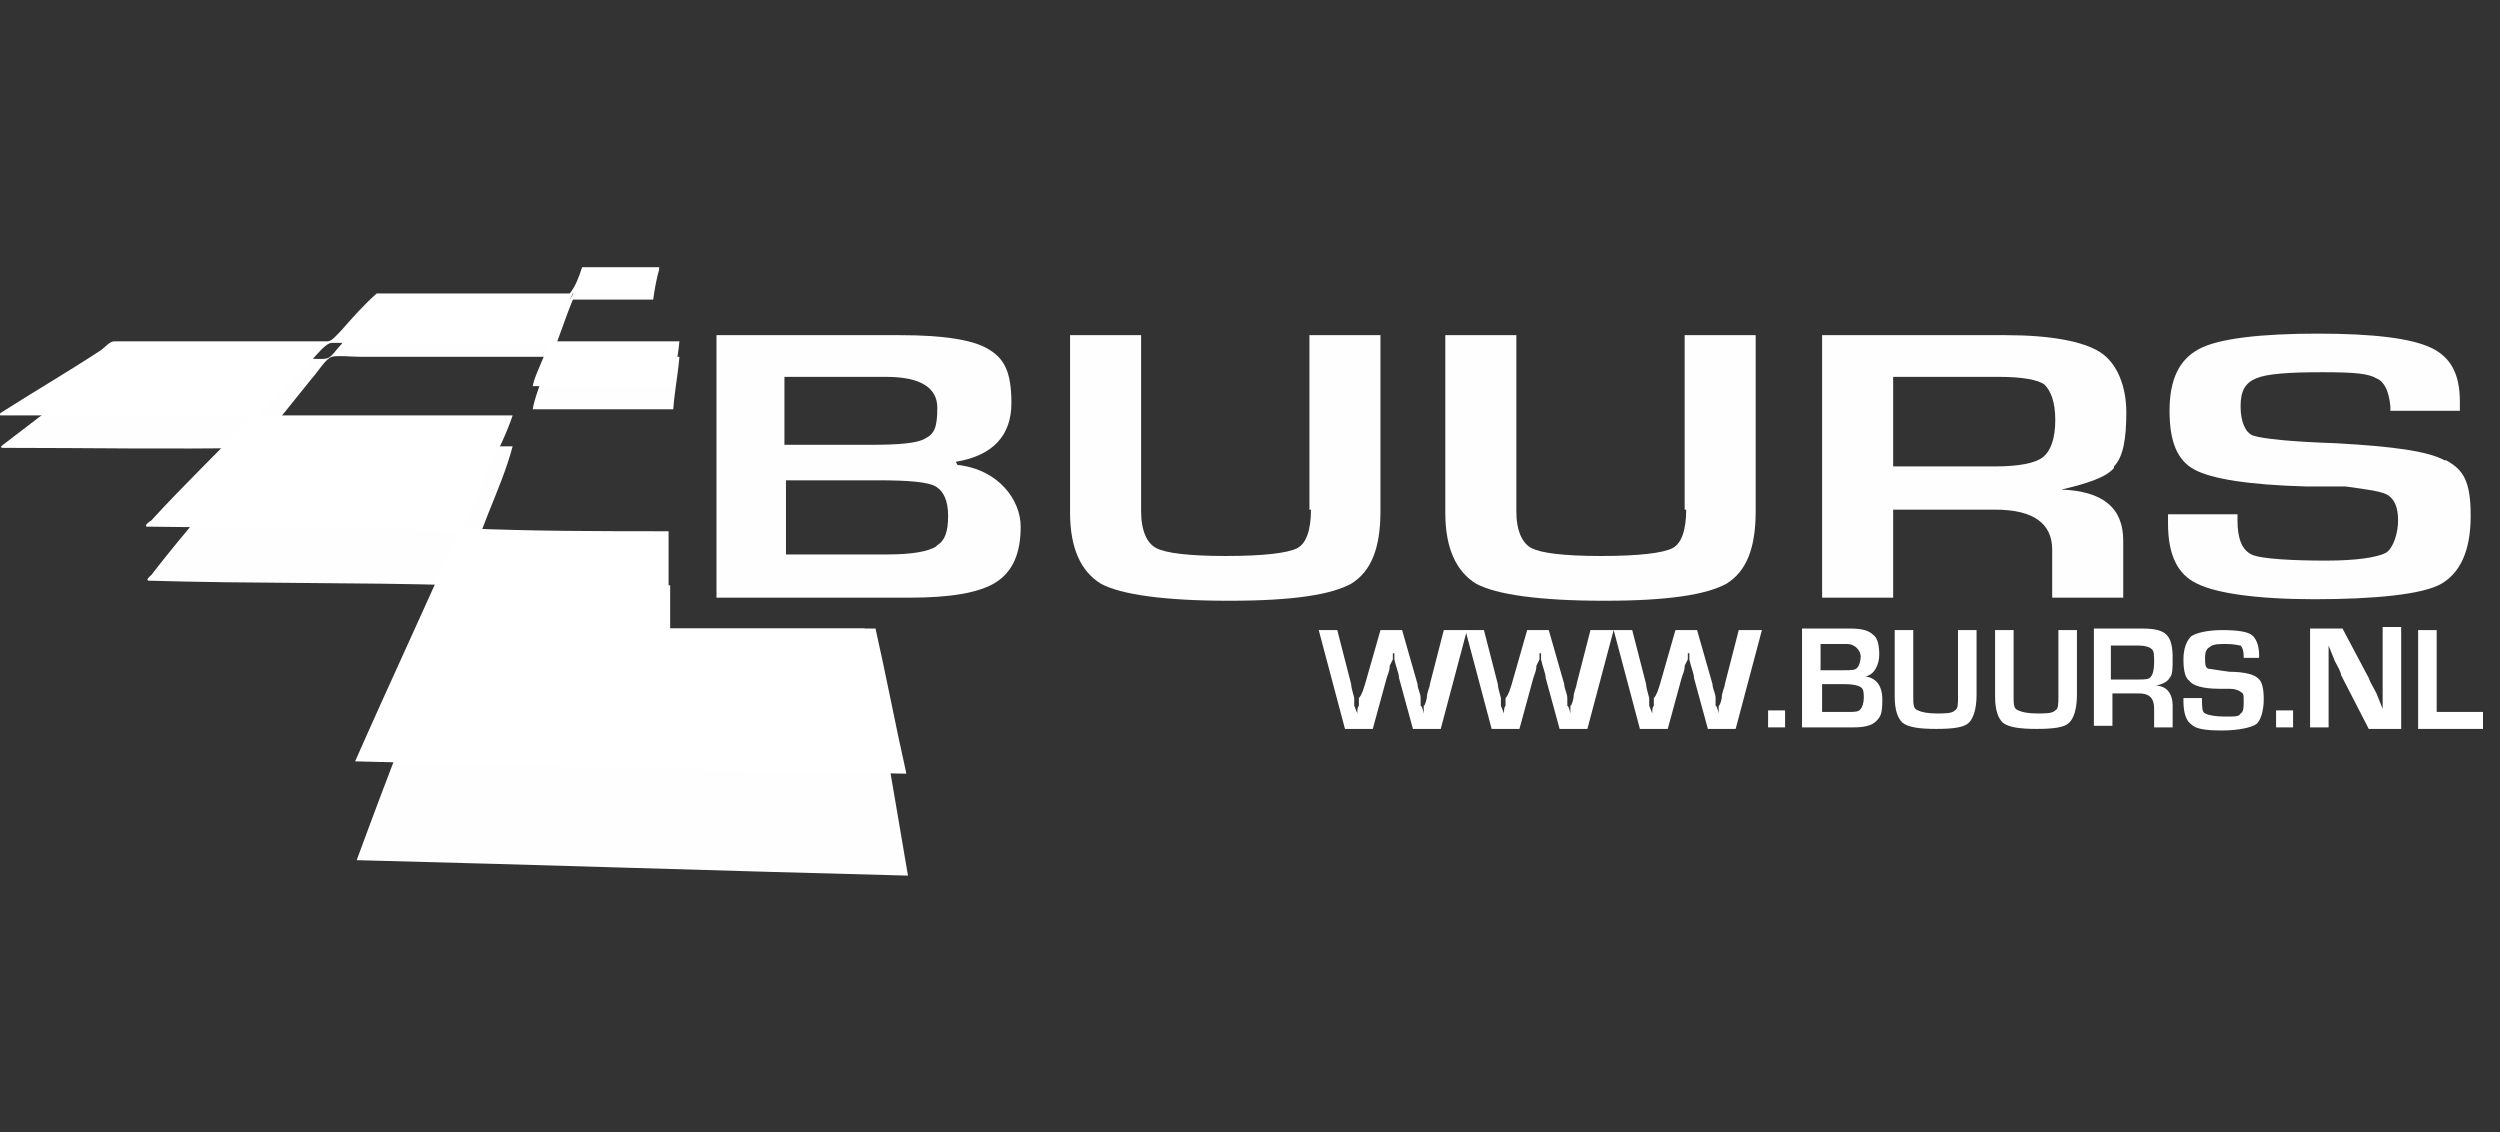
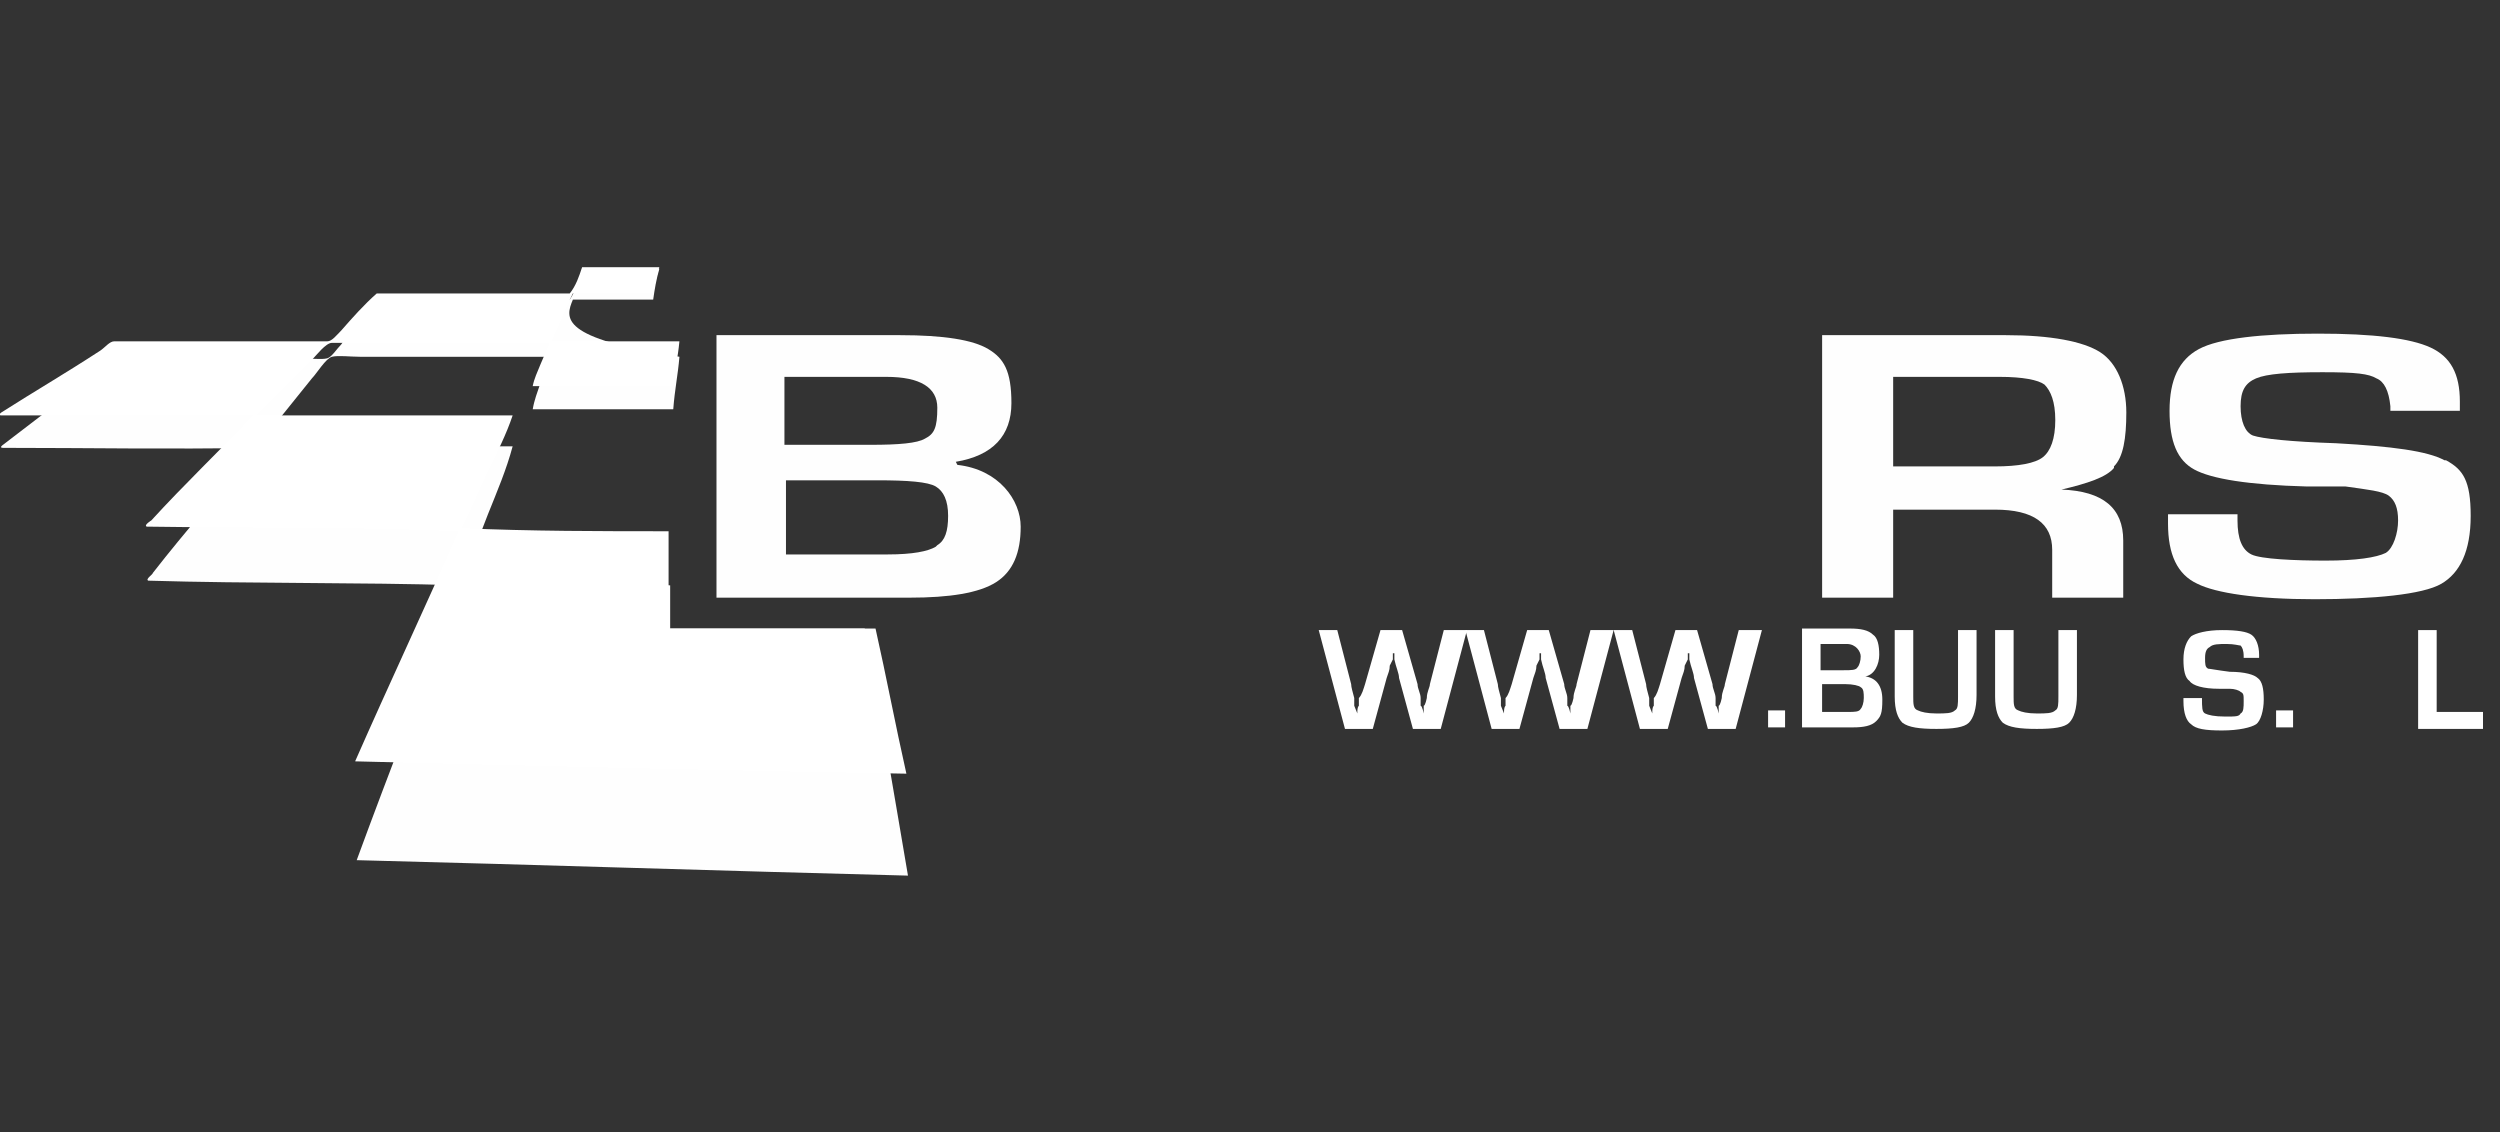
<svg xmlns="http://www.w3.org/2000/svg" width="106" height="48" viewBox="0 0 106 48" fill="none">
  <rect x="0" y="0" width="106" height="48" fill="#333333" stroke="none" />
  <g clip-path="url(#clip0_12185_32341)">
    <g clip-path="url(#clip1_12185_32341)">
-       <path d="M28.415 24.817C25.468 24.817 22.522 24.751 19.576 24.686C19.969 23.769 20.296 22.787 20.689 21.805C21.082 20.823 21.475 19.906 21.736 18.924C18.07 18.924 14.469 18.924 10.868 18.924C11.719 17.942 12.374 17.091 13.225 16.043C13.421 15.847 13.814 15.192 14.076 15.127C14.338 15.061 14.862 15.127 15.255 15.127C18.005 15.127 20.82 15.127 23.308 15.127C23.177 15.519 23.046 15.847 22.915 16.24C22.784 16.632 22.653 16.96 22.588 17.353H28.546C28.611 16.502 28.742 15.912 28.808 15.127C27.04 15.127 25.141 15.127 23.373 15.127C23.701 14.341 23.963 13.49 24.29 12.704C25.468 12.704 26.516 12.704 27.695 12.704C27.76 12.246 27.826 11.853 27.956 11.395C26.974 11.395 25.796 11.395 24.683 11.395C24.552 11.853 24.421 12.311 24.159 12.704C21.409 12.704 18.725 12.77 15.975 12.704C15.451 13.228 14.927 13.948 14.469 14.603C14.273 14.799 14.076 15.127 13.88 15.192C13.618 15.258 13.159 15.192 12.767 15.192H6.023C5.63 15.192 5.172 15.127 4.844 15.192C4.648 15.192 4.452 15.454 4.255 15.65C2.815 16.829 1.571 17.745 0.13 18.858C0.13 18.858 -0.066 18.989 0.13 18.989C3.731 18.989 7.201 19.055 10.802 18.989C9.427 20.757 7.856 22.525 6.481 24.293C6.481 24.358 6.154 24.555 6.285 24.62C10.671 24.751 15.189 24.686 19.51 24.817C18.07 28.745 16.564 32.542 15.124 36.471C22.915 36.667 30.706 36.929 38.498 37.126C37.908 33.656 37.319 30.12 36.664 26.65H28.415V24.817Z" fill="#FEFEFE" />
+       <path d="M28.415 24.817C25.468 24.817 22.522 24.751 19.576 24.686C19.969 23.769 20.296 22.787 20.689 21.805C21.082 20.823 21.475 19.906 21.736 18.924C18.07 18.924 14.469 18.924 10.868 18.924C11.719 17.942 12.374 17.091 13.225 16.043C13.421 15.847 13.814 15.192 14.076 15.127C14.338 15.061 14.862 15.127 15.255 15.127C18.005 15.127 20.82 15.127 23.308 15.127C23.177 15.519 23.046 15.847 22.915 16.24C22.784 16.632 22.653 16.96 22.588 17.353H28.546C28.611 16.502 28.742 15.912 28.808 15.127C23.701 14.341 23.963 13.49 24.29 12.704C25.468 12.704 26.516 12.704 27.695 12.704C27.76 12.246 27.826 11.853 27.956 11.395C26.974 11.395 25.796 11.395 24.683 11.395C24.552 11.853 24.421 12.311 24.159 12.704C21.409 12.704 18.725 12.77 15.975 12.704C15.451 13.228 14.927 13.948 14.469 14.603C14.273 14.799 14.076 15.127 13.88 15.192C13.618 15.258 13.159 15.192 12.767 15.192H6.023C5.63 15.192 5.172 15.127 4.844 15.192C4.648 15.192 4.452 15.454 4.255 15.65C2.815 16.829 1.571 17.745 0.13 18.858C0.13 18.858 -0.066 18.989 0.13 18.989C3.731 18.989 7.201 19.055 10.802 18.989C9.427 20.757 7.856 22.525 6.481 24.293C6.481 24.358 6.154 24.555 6.285 24.62C10.671 24.751 15.189 24.686 19.51 24.817C18.07 28.745 16.564 32.542 15.124 36.471C22.915 36.667 30.706 36.929 38.498 37.126C37.908 33.656 37.319 30.12 36.664 26.65H28.415V24.817Z" fill="#FEFEFE" />
      <path d="M28.414 22.525C25.468 22.525 22.521 22.525 19.575 22.394C19.968 21.608 20.295 20.823 20.688 19.972C21.081 19.186 21.474 18.4 21.736 17.614C18.069 17.614 14.468 17.614 10.867 17.614C11.718 16.763 12.373 16.043 13.224 15.258C13.42 15.061 13.813 14.537 14.075 14.537C14.337 14.537 14.861 14.537 15.254 14.537C18.004 14.537 20.819 14.537 23.307 14.537C23.176 14.865 23.045 15.127 22.914 15.454C22.783 15.781 22.652 16.043 22.587 16.371H28.545C28.61 15.65 28.741 15.192 28.807 14.472C27.039 14.472 25.14 14.472 23.372 14.472C23.7 13.817 23.962 13.097 24.289 12.442C25.468 12.442 26.515 12.442 27.694 12.442C27.759 12.115 27.825 11.722 27.956 11.329C26.973 11.329 25.795 11.329 24.682 11.329C24.551 11.722 24.42 12.115 24.158 12.442C21.408 12.442 18.724 12.442 15.974 12.442C15.45 12.9 14.926 13.49 14.468 14.014C14.272 14.21 14.075 14.472 13.879 14.472C13.617 14.472 13.159 14.472 12.766 14.472H6.022C5.629 14.472 5.171 14.472 4.843 14.472C4.647 14.472 4.451 14.734 4.254 14.865C2.748 15.847 1.504 16.567 0.064 17.484C0.064 17.484 -0.133 17.614 0.064 17.614C3.665 17.614 7.135 17.614 10.736 17.614C9.361 19.055 7.79 20.561 6.415 22.067C6.415 22.067 6.087 22.263 6.218 22.329C10.605 22.394 15.123 22.329 19.444 22.525C18.004 25.799 16.498 29.007 15.057 32.281C22.849 32.477 30.64 32.673 38.431 32.804C37.973 30.775 37.58 28.68 37.122 26.65H28.348V22.525H28.414Z" fill="white" />
      <path d="M40.527 19.58C42.099 19.318 42.884 18.467 42.884 17.092C42.884 15.717 42.557 15.193 41.902 14.8C41.248 14.407 40.004 14.211 38.17 14.211H30.379V25.341H38.563C40.265 25.341 41.509 25.145 42.23 24.687C42.95 24.228 43.277 23.443 43.277 22.33C43.277 21.217 42.361 19.907 40.593 19.711L40.527 19.58ZM33.325 15.979H37.581C39.021 15.979 39.742 16.437 39.742 17.288C39.742 18.139 39.611 18.401 39.218 18.598C38.891 18.794 38.105 18.86 36.926 18.86H33.26V15.979H33.325ZM39.676 23.181C39.349 23.377 38.694 23.508 37.647 23.508H36.599H33.325V20.365H37.188C38.498 20.365 39.349 20.431 39.676 20.627C40.004 20.824 40.2 21.217 40.2 21.871C40.2 22.526 40.069 22.919 39.742 23.115L39.676 23.181Z" fill="#FEFEFE" />
-       <path d="M55.585 21.609C55.585 22.461 55.389 23.05 54.996 23.246C54.603 23.443 53.621 23.574 51.984 23.574C50.347 23.574 49.43 23.443 49.038 23.246C48.645 23.05 48.383 22.526 48.383 21.675V14.211H45.371V21.74C45.371 23.246 45.829 24.228 46.681 24.752C47.532 25.21 49.365 25.472 52.115 25.472C54.865 25.472 56.436 25.21 57.287 24.752C58.138 24.228 58.531 23.246 58.531 21.675V14.211H55.52V21.609H55.585Z" fill="#FEFEFE" />
-       <path d="M71.495 21.609C71.495 22.461 71.299 23.05 70.906 23.246C70.513 23.443 69.531 23.574 67.894 23.574C66.257 23.574 65.341 23.443 64.948 23.246C64.555 23.05 64.293 22.526 64.293 21.675V14.211H61.281V21.74C61.281 23.246 61.74 24.228 62.591 24.752C63.442 25.21 65.275 25.472 68.025 25.472C70.775 25.472 72.346 25.21 73.197 24.752C74.049 24.228 74.441 23.246 74.441 21.675V14.211H71.43V21.609H71.495Z" fill="#FEFEFE" />
      <path d="M89.632 19.776C90.025 19.383 90.156 18.598 90.156 17.485C90.156 16.372 89.763 15.389 89.043 14.931C88.323 14.473 86.948 14.211 85.049 14.211H77.258V25.341H80.27V21.609H84.591C86.228 21.609 87.013 22.199 87.013 23.312V25.341H90.025V22.919C90.025 21.544 89.174 20.824 87.406 20.758C88.519 20.496 89.305 20.235 89.632 19.842V19.776ZM86.621 19.383C86.293 19.645 85.573 19.776 84.591 19.776H80.27V15.979H84.787C85.769 15.979 86.424 16.11 86.686 16.306C86.948 16.568 87.144 17.026 87.144 17.812C87.144 18.598 86.948 19.121 86.621 19.383Z" fill="#FEFEFE" />
      <path d="M103.644 19.514C102.923 19.122 101.417 18.925 99.06 18.794C97.096 18.729 95.918 18.598 95.525 18.467C95.198 18.336 95.001 17.878 95.001 17.223C95.001 16.568 95.198 16.241 95.656 16.044C96.114 15.848 97.031 15.782 98.471 15.782C99.912 15.782 100.435 15.848 100.763 16.044C101.09 16.175 101.287 16.568 101.352 17.223C101.352 17.223 101.352 17.354 101.352 17.419H104.298V17.026C104.298 15.848 103.905 15.128 103.054 14.735C102.203 14.342 100.632 14.146 98.275 14.146C95.918 14.146 94.085 14.342 93.233 14.8C92.382 15.259 91.989 16.11 91.989 17.419C91.989 18.729 92.317 19.514 93.037 19.907C93.757 20.3 95.328 20.562 97.816 20.627H99.453C100.37 20.758 101.025 20.824 101.287 21.02C101.548 21.217 101.679 21.544 101.679 22.068C101.679 22.592 101.483 23.246 101.156 23.443C100.763 23.639 99.912 23.77 98.602 23.77C97.293 23.77 95.852 23.705 95.459 23.508C95.067 23.312 94.87 22.854 94.87 22.068V21.806H91.924V22.199C91.924 23.508 92.317 24.359 93.168 24.752C93.954 25.145 95.656 25.407 98.144 25.407C100.632 25.407 102.727 25.21 103.513 24.752C104.298 24.294 104.757 23.377 104.757 21.871C104.757 20.366 104.429 19.907 103.709 19.514H103.644Z" fill="#FEFEFE" />
      <path d="M62.2 26.716L61.087 30.906H59.908L59.319 28.745C59.319 28.549 59.188 28.287 59.122 27.96V27.698H59.057V27.96L58.926 28.222C58.926 28.418 58.86 28.549 58.795 28.745L58.206 30.906H57.027L55.914 26.716H56.7L57.289 29.007C57.289 29.138 57.355 29.335 57.42 29.597V29.924L57.551 30.251C57.551 30.12 57.551 29.989 57.616 29.924V29.597C57.747 29.466 57.813 29.204 57.878 29.007L58.533 26.716H59.45L60.104 29.007C60.104 29.204 60.235 29.4 60.235 29.597V29.924C60.301 29.924 60.366 30.251 60.366 30.251V29.924C60.432 29.924 60.497 29.597 60.497 29.597C60.497 29.335 60.628 29.138 60.628 29.007L61.217 26.716H62.003H62.2Z" fill="white" />
      <path d="M68.418 26.716L67.305 30.906H66.127L65.537 28.745C65.537 28.549 65.406 28.287 65.341 27.96V27.698H65.275V27.96L65.145 28.222C65.145 28.418 65.079 28.549 65.014 28.745L64.424 30.906H63.246L62.133 26.716H62.919L63.508 29.007C63.508 29.138 63.573 29.335 63.639 29.597V29.924L63.77 30.251C63.77 30.12 63.77 29.989 63.835 29.924V29.597C63.966 29.466 64.031 29.204 64.097 29.007L64.752 26.716H65.668L66.323 29.007C66.323 29.204 66.454 29.4 66.454 29.597V29.924C66.519 29.924 66.585 30.251 66.585 30.251V29.924C66.65 29.924 66.716 29.597 66.716 29.597C66.716 29.335 66.847 29.138 66.847 29.007L67.436 26.716H68.222H68.418Z" fill="white" />
      <path d="M74.705 26.716L73.592 30.906H72.414L71.825 28.745C71.825 28.549 71.694 28.287 71.628 27.96V27.698H71.563V27.96L71.432 28.222C71.432 28.418 71.366 28.549 71.301 28.745L70.712 30.906H69.533L68.42 26.716H69.206L69.795 29.007C69.795 29.138 69.86 29.335 69.926 29.597V29.924L70.057 30.251C70.057 30.12 70.057 29.989 70.122 29.924V29.597C70.253 29.466 70.319 29.204 70.384 29.007L71.039 26.716H71.956L72.61 29.007C72.61 29.204 72.741 29.4 72.741 29.597V29.924C72.807 29.924 72.872 30.251 72.872 30.251V29.924C72.938 29.924 73.003 29.597 73.003 29.597C73.003 29.335 73.134 29.138 73.134 29.007L73.723 26.716H74.509H74.705Z" fill="white" />
      <path d="M75.687 30.121V30.841H74.967V30.121H75.687Z" fill="white" />
      <path d="M76.406 30.841V26.65H78.436C78.894 26.65 79.222 26.716 79.418 26.912C79.615 27.043 79.68 27.371 79.68 27.763C79.68 28.156 79.484 28.615 79.091 28.68C79.549 28.745 79.811 29.073 79.811 29.662C79.811 30.251 79.745 30.382 79.549 30.579C79.353 30.775 79.025 30.841 78.567 30.841H76.406ZM77.192 28.418H78.174C78.501 28.418 78.698 28.418 78.763 28.287C78.829 28.222 78.894 28.025 78.894 27.829C78.894 27.633 78.698 27.305 78.305 27.305H77.192V28.418ZM77.192 30.186H78.371C78.632 30.186 78.829 30.186 78.894 30.055C78.96 29.989 79.025 29.793 79.025 29.597C79.025 29.4 79.025 29.204 78.894 29.138C78.829 29.073 78.567 29.007 78.24 29.007H77.257V30.186H77.192Z" fill="white" />
      <path d="M83.02 26.716H83.806V29.466C83.806 30.055 83.675 30.448 83.479 30.644C83.282 30.841 82.824 30.906 82.104 30.906C81.383 30.906 80.925 30.841 80.663 30.644C80.467 30.448 80.336 30.12 80.336 29.531V26.716H81.122V29.531C81.122 29.858 81.122 30.055 81.318 30.12C81.449 30.186 81.711 30.251 82.104 30.251C82.497 30.251 82.758 30.251 82.889 30.12C83.02 30.055 83.02 29.858 83.02 29.531V26.716Z" fill="white" />
      <path d="M87.276 26.716H88.062V29.466C88.062 30.055 87.931 30.448 87.734 30.644C87.538 30.841 87.08 30.906 86.36 30.906C85.639 30.906 85.181 30.841 84.919 30.644C84.723 30.448 84.592 30.12 84.592 29.531V26.716H85.377V29.531C85.377 29.858 85.377 30.055 85.574 30.12C85.705 30.186 85.967 30.251 86.36 30.251C86.752 30.251 87.014 30.251 87.145 30.12C87.276 30.055 87.276 29.858 87.276 29.531V26.716Z" fill="white" />
-       <path d="M88.781 30.841V26.65H90.811C91.335 26.65 91.662 26.716 91.859 26.912C92.055 27.109 92.12 27.436 92.12 27.894C92.12 28.353 92.12 28.615 91.989 28.745C91.924 28.877 91.728 29.007 91.4 29.073C91.859 29.073 92.12 29.4 92.12 29.924V30.841H91.335V30.055C91.335 29.597 91.138 29.4 90.68 29.4H89.567V30.775H88.781V30.841ZM89.567 28.811H90.68C90.942 28.811 91.138 28.811 91.204 28.68C91.269 28.615 91.335 28.418 91.335 28.091C91.335 27.763 91.335 27.567 91.204 27.502C91.138 27.436 90.942 27.371 90.68 27.371H89.501V28.811H89.567Z" fill="white" />
      <path d="M95.917 27.894H95.132V27.829C95.132 27.567 95.066 27.436 95.001 27.371C94.935 27.371 94.739 27.305 94.411 27.305C94.084 27.305 93.822 27.305 93.691 27.436C93.56 27.502 93.495 27.632 93.495 27.894C93.495 28.156 93.495 28.287 93.626 28.353C93.691 28.353 94.019 28.418 94.542 28.484C95.197 28.484 95.59 28.614 95.721 28.745C95.917 28.876 95.983 29.204 95.983 29.662C95.983 30.12 95.852 30.579 95.655 30.71C95.459 30.841 94.935 30.972 94.215 30.972C93.495 30.972 93.102 30.906 92.906 30.71C92.709 30.579 92.578 30.251 92.578 29.728V29.597H93.364C93.364 29.989 93.364 30.186 93.495 30.251C93.626 30.317 93.888 30.382 94.346 30.382C94.804 30.382 94.935 30.382 95.001 30.251C95.132 30.186 95.132 29.989 95.132 29.728C95.132 29.466 95.132 29.4 95.001 29.335C94.935 29.269 94.739 29.204 94.542 29.204H94.084C93.429 29.204 92.971 29.073 92.84 28.876C92.644 28.745 92.578 28.418 92.578 27.96C92.578 27.502 92.709 27.174 92.906 26.978C93.102 26.847 93.56 26.716 94.215 26.716C94.87 26.716 95.263 26.781 95.459 26.912C95.655 27.043 95.786 27.371 95.786 27.763V27.894H95.917Z" fill="white" />
      <path d="M97.226 30.121V30.841H96.506V30.121H97.226Z" fill="white" />
-       <path d="M101.81 26.716V30.906H100.435L99.257 28.615C99.257 28.484 99.126 28.287 98.995 28.025L98.864 27.698L98.733 27.371V27.633V27.894V28.418V30.841H97.947V26.65H99.322L100.435 28.746C100.501 28.942 100.632 29.138 100.763 29.4L100.894 29.728L101.025 30.055V29.793V29.531V29.008V26.585H101.81V26.716Z" fill="white" />
      <path d="M103.315 26.716V30.186H105.279V30.906H102.529V26.716H103.315Z" fill="white" />
    </g>
  </g>
  <defs>
    <clipPath id="clip0_12185_32341">
      <rect width="105.5" height="48" fill="white" />
    </clipPath>
    <clipPath id="clip1_12185_32341">
      <rect width="105.281" height="25.862" fill="white" transform="translate(0 11.265)" />
    </clipPath>
  </defs>
</svg>